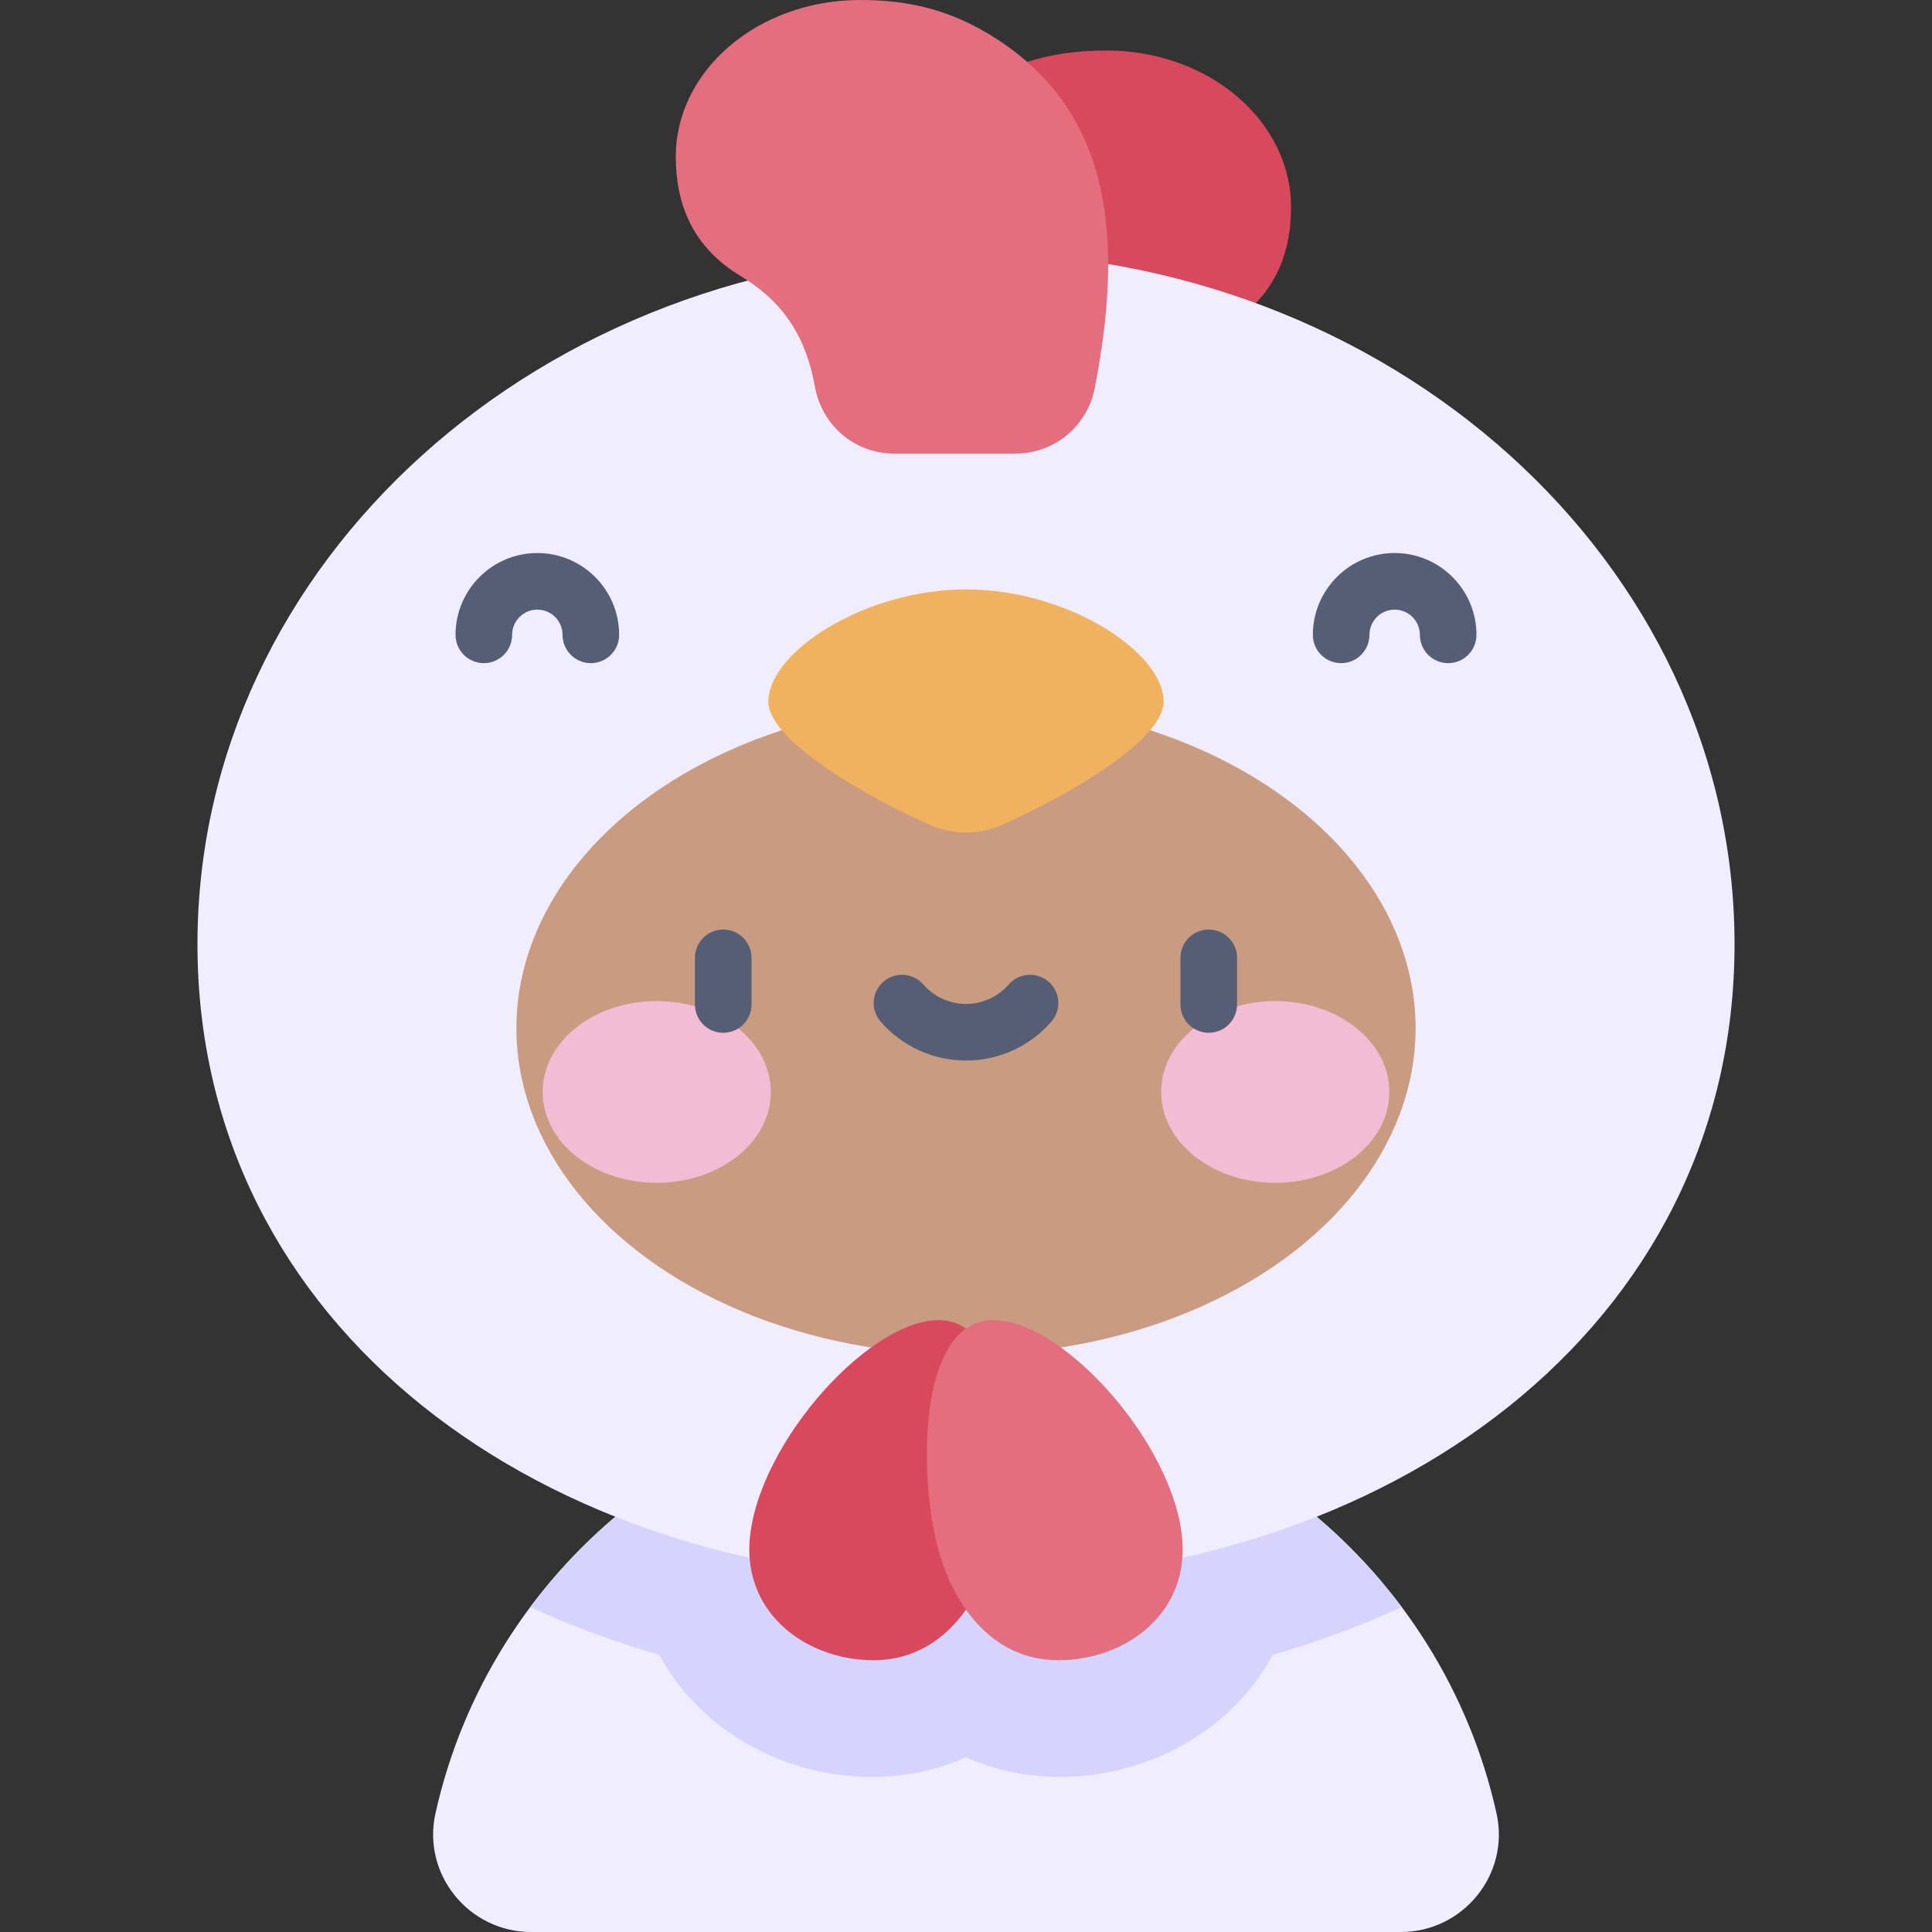
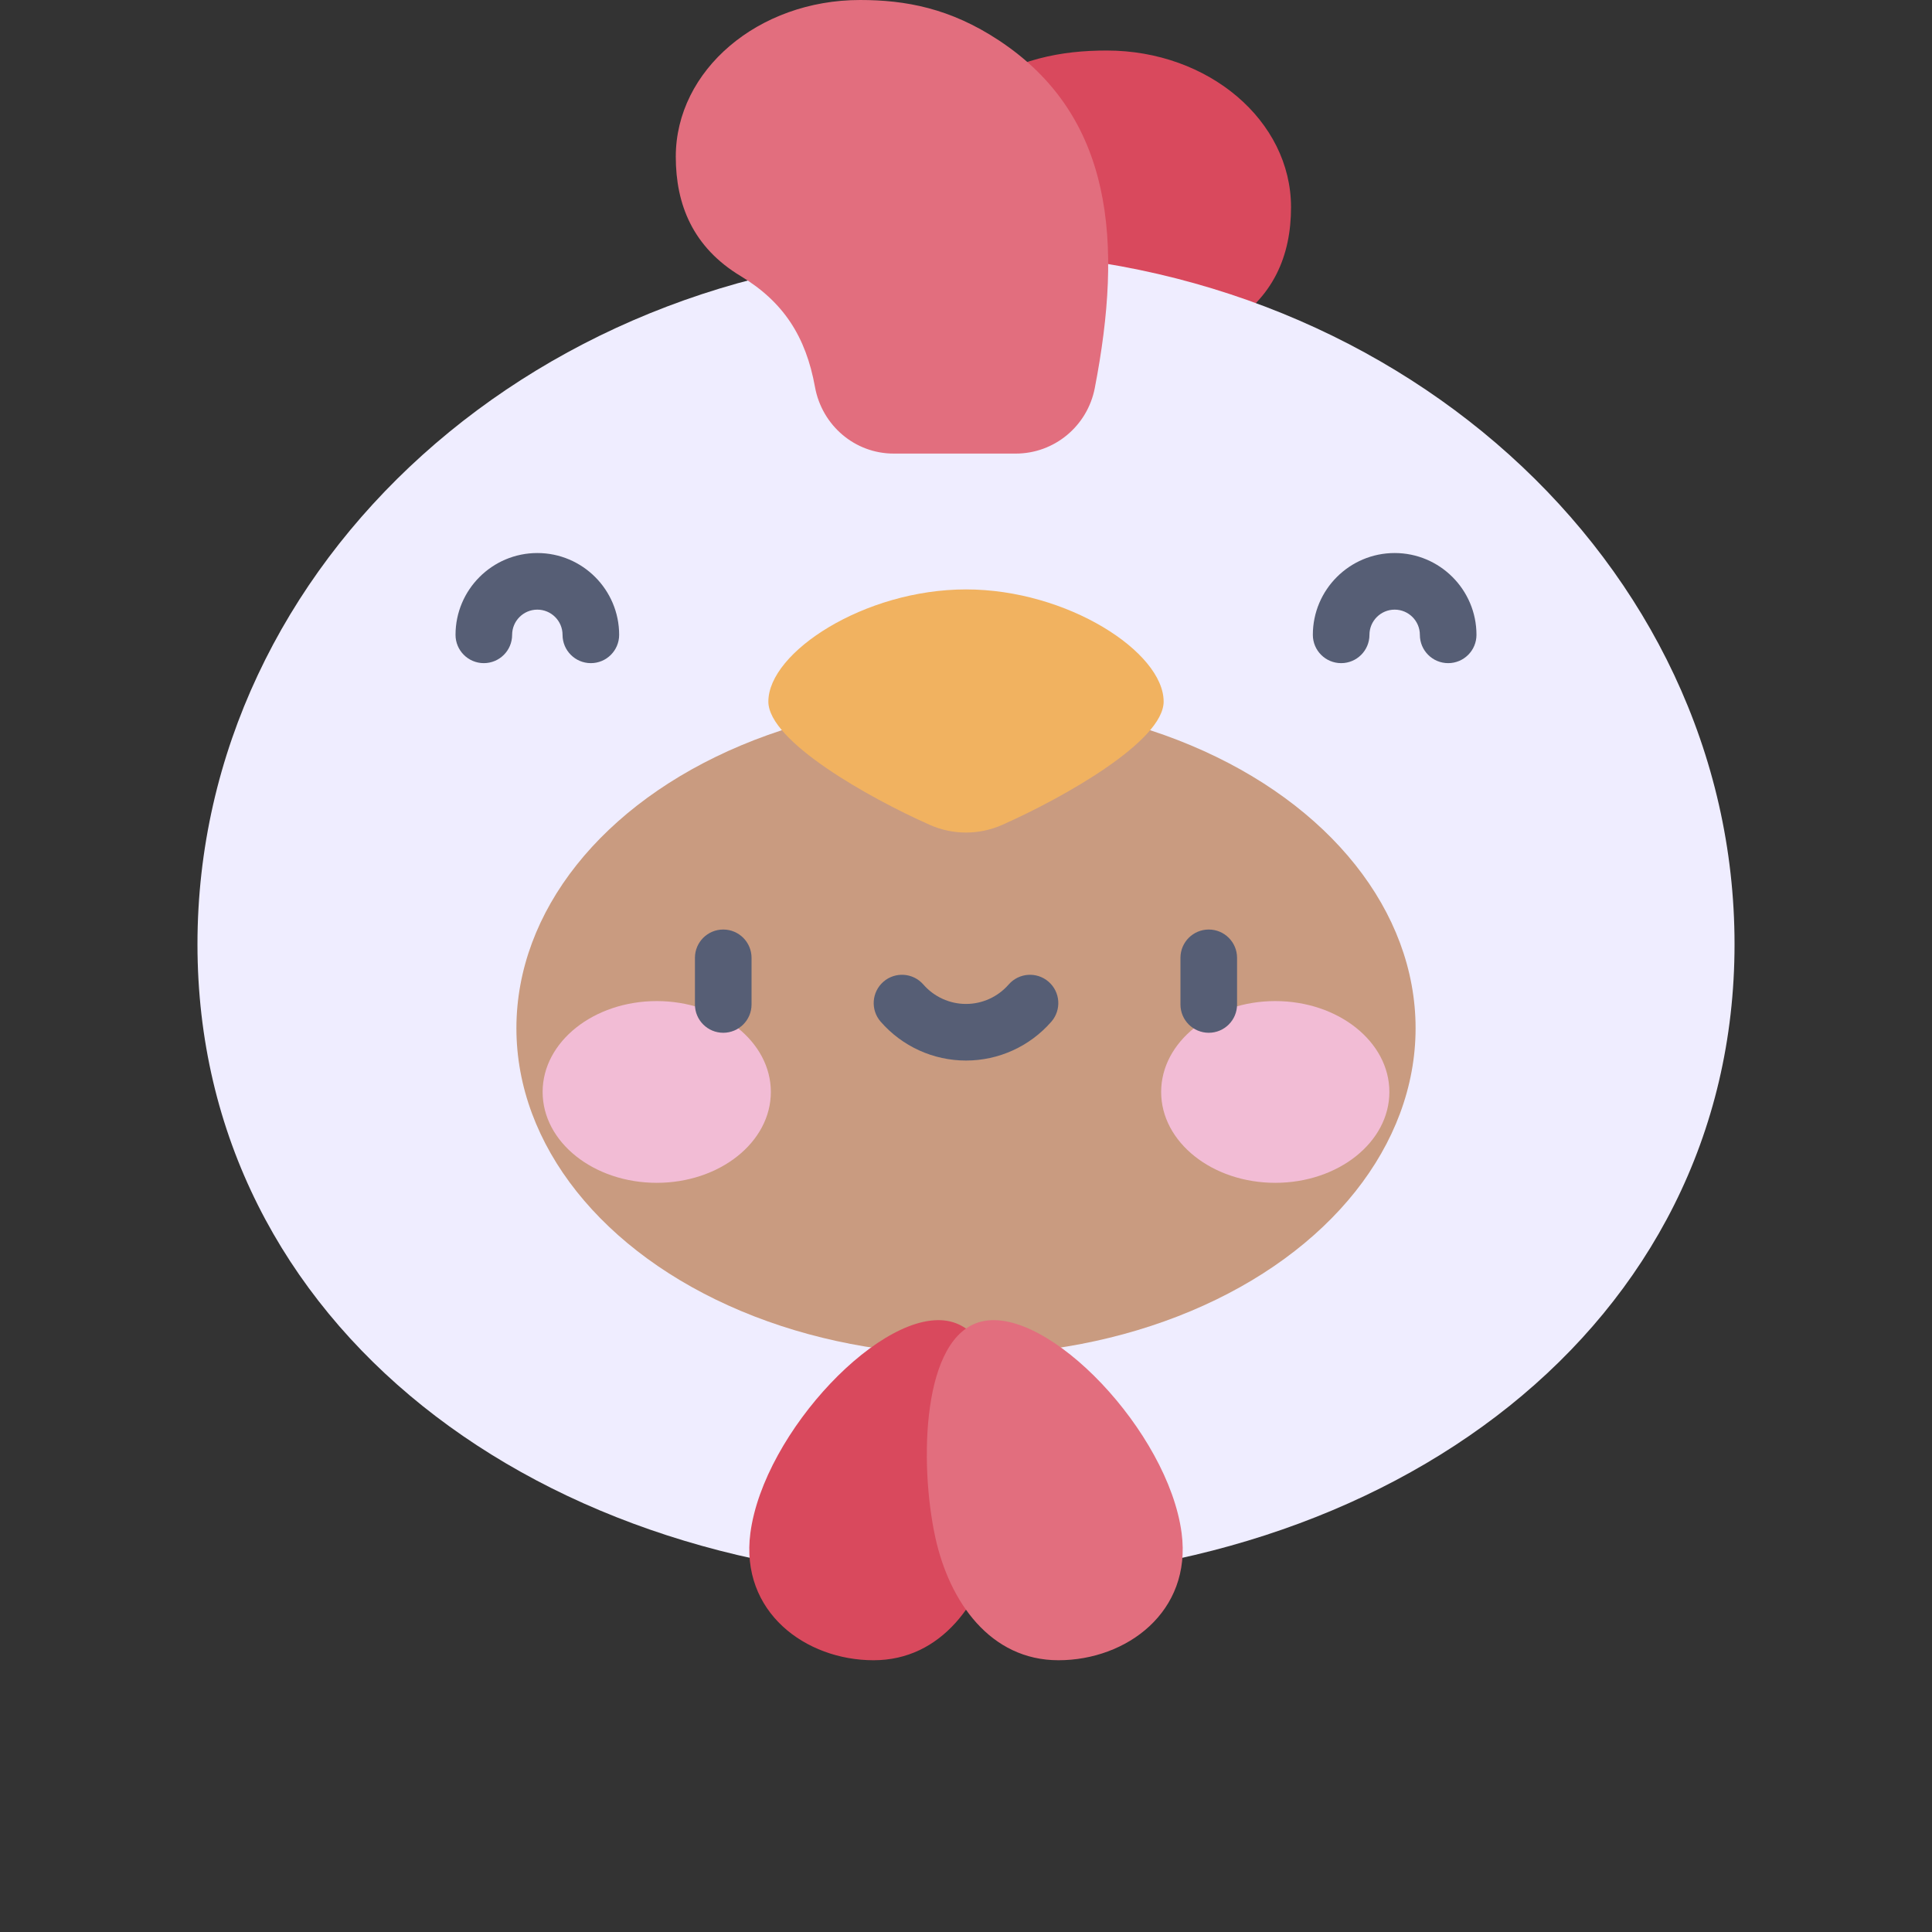
<svg xmlns="http://www.w3.org/2000/svg" id="Capa_1" enable-background="new 0 0 512 512" height="512" viewBox="0 0 512 512" width="512">
  <rect x="0" y="0" width="512" height="512" fill="#333333" stroke="none" />
  <g>
-     <path d="m371.228 512c16.54 0 28.963-15.291 25.369-31.436-14.342-64.432-71.844-112.602-140.597-112.602s-126.255 48.17-140.598 112.602c-3.594 16.145 8.829 31.436 25.369 31.436z" fill="#efedff" />
-     <path d="m256 367.962c-47.275 0-89.23 22.775-115.493 57.952 10.877 4.943 22.292 9.193 34.207 12.664 15.891 29.251 53.627 39.628 81.286 27.115 27.716 12.539 65.423 2.083 81.286-27.115 11.915-3.471 23.33-7.721 34.207-12.664-26.263-35.177-68.218-57.952-115.493-57.952z" fill="#d4d4ff" />
    <path d="m324.931 86.559c-11.368 6.853-17.264 16.044-19.682 29.375-1.844 10.17-10.534 17.66-20.87 17.66h-32.338c-10.246 0-18.997-7.301-20.945-17.36-7.473-38.584-5.009-72.057 25.42-92.146 12.897-8.514 24.698-10.699 36.776-10.699 26.975 0 48.843 18.594 48.843 41.53 0 12.674-4.532 24.001-17.204 31.64z" fill="#d9495d" />
    <path d="m459.67 250.238c0-101.289-91.186-183.4-203.67-183.4s-203.67 82.111-203.67 183.4 91.186 168.752 203.67 168.752 203.67-67.463 203.67-168.752z" fill="#efedff" />
    <path d="m196.294 73.17c11.368 6.853 17.264 16.044 19.682 29.375 1.844 10.17 10.534 17.66 20.87 17.66h32.338c10.246 0 18.997-7.301 20.945-17.36 7.473-38.584 5.009-72.057-25.42-92.146-12.896-8.515-24.697-10.699-36.776-10.699-26.975 0-48.843 18.594-48.843 41.53 0 12.674 4.532 24.001 17.204 31.64z" fill="#e26e7e" />
    <g fill="#565e75">
      <path d="m156.581 175.74c-4.143 0-7.5-3.357-7.5-7.5 0-3.684-2.997-6.681-6.681-6.681s-6.681 2.997-6.681 6.681c0 4.143-3.357 7.5-7.5 7.5s-7.5-3.357-7.5-7.5c0-11.955 9.726-21.681 21.681-21.681s21.681 9.726 21.681 21.681c0 4.143-3.357 7.5-7.5 7.5z" />
      <path d="m383.78 175.74c-4.143 0-7.5-3.357-7.5-7.5 0-3.684-2.997-6.681-6.681-6.681s-6.681 2.997-6.681 6.681c0 4.143-3.357 7.5-7.5 7.5s-7.5-3.357-7.5-7.5c0-11.955 9.726-21.681 21.681-21.681s21.681 9.726 21.681 21.681c0 4.143-3.357 7.5-7.5 7.5z" />
    </g>
    <ellipse cx="256" cy="272.485" fill="#c99b80" rx="119.146" ry="86.564" />
    <g>
      <g fill="#f2bcd5">
        <ellipse cx="174.042" cy="289.379" rx="30.241" ry="24.082" />
        <ellipse cx="337.958" cy="289.379" rx="30.241" ry="24.082" />
      </g>
      <g fill="#565e75">
        <path d="m191.666 273.696c-4.143 0-7.5-3.357-7.5-7.5v-12.362c0-4.143 3.357-7.5 7.5-7.5s7.5 3.357 7.5 7.5v12.362c0 4.143-3.357 7.5-7.5 7.5z" />
        <path d="m320.333 273.696c-4.143 0-7.5-3.357-7.5-7.5v-12.362c0-4.143 3.357-7.5 7.5-7.5s7.5 3.357 7.5 7.5v12.362c0 4.143-3.357 7.5-7.5 7.5z" />
        <path d="m256 281.056c-8.668 0-16.911-3.754-22.615-10.3-2.722-3.123-2.395-7.86.727-10.582 3.122-2.721 7.859-2.396 10.582.727 2.854 3.276 6.975 5.155 11.307 5.155 4.331 0 8.452-1.879 11.307-5.155 2.722-3.122 7.458-3.447 10.582-.727 3.122 2.722 3.448 7.459.727 10.582-5.706 6.546-13.949 10.3-22.617 10.3z" />
      </g>
    </g>
    <path d="m246.402 218.598c6.115 2.713 13.082 2.713 19.196 0 16.234-7.202 42.78-22.174 42.78-32.677 0-13.101-25.504-29.722-52.378-29.722s-52.378 16.621-52.378 29.722c0 10.503 26.546 25.475 42.78 32.677z" fill="#f1b260" />
    <path d="m198.856 406.29c-2.747 20.888 14.617 33.691 32.648 33.691s28.913-15.454 32.648-32.648c4.225-19.455 3.633-53.337-12.325-57.127-17.543-4.166-49.442 29.25-52.971 56.084z" fill="#d9495d" />
    <path d="m313.144 406.29c2.747 20.888-14.617 33.691-32.648 33.691s-28.913-15.454-32.648-32.648c-4.225-19.455-3.633-53.337 12.325-57.127 17.543-4.166 49.442 29.25 52.971 56.084z" fill="#e26e7e" />
  </g>
</svg>